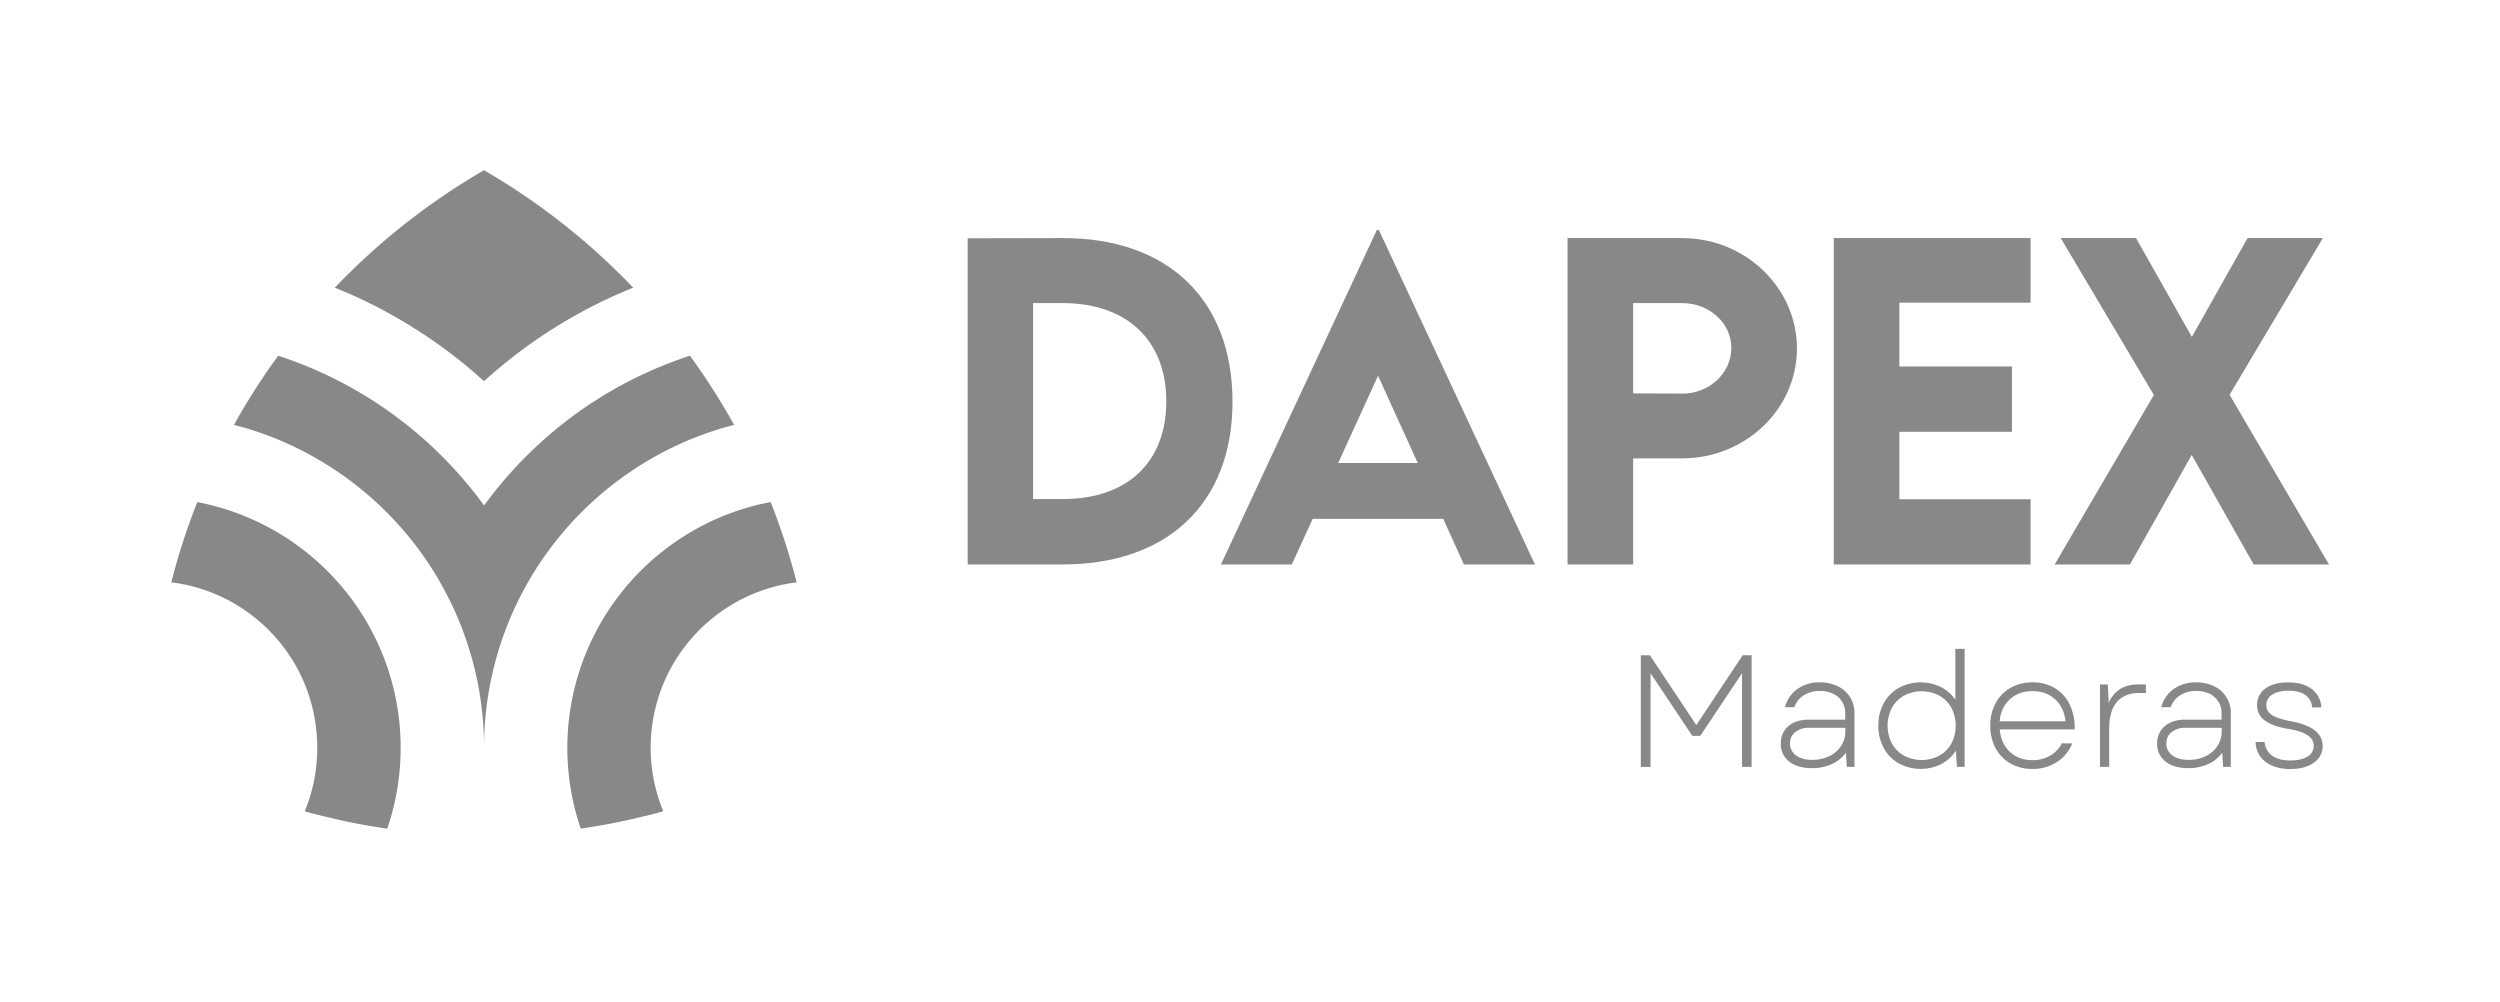
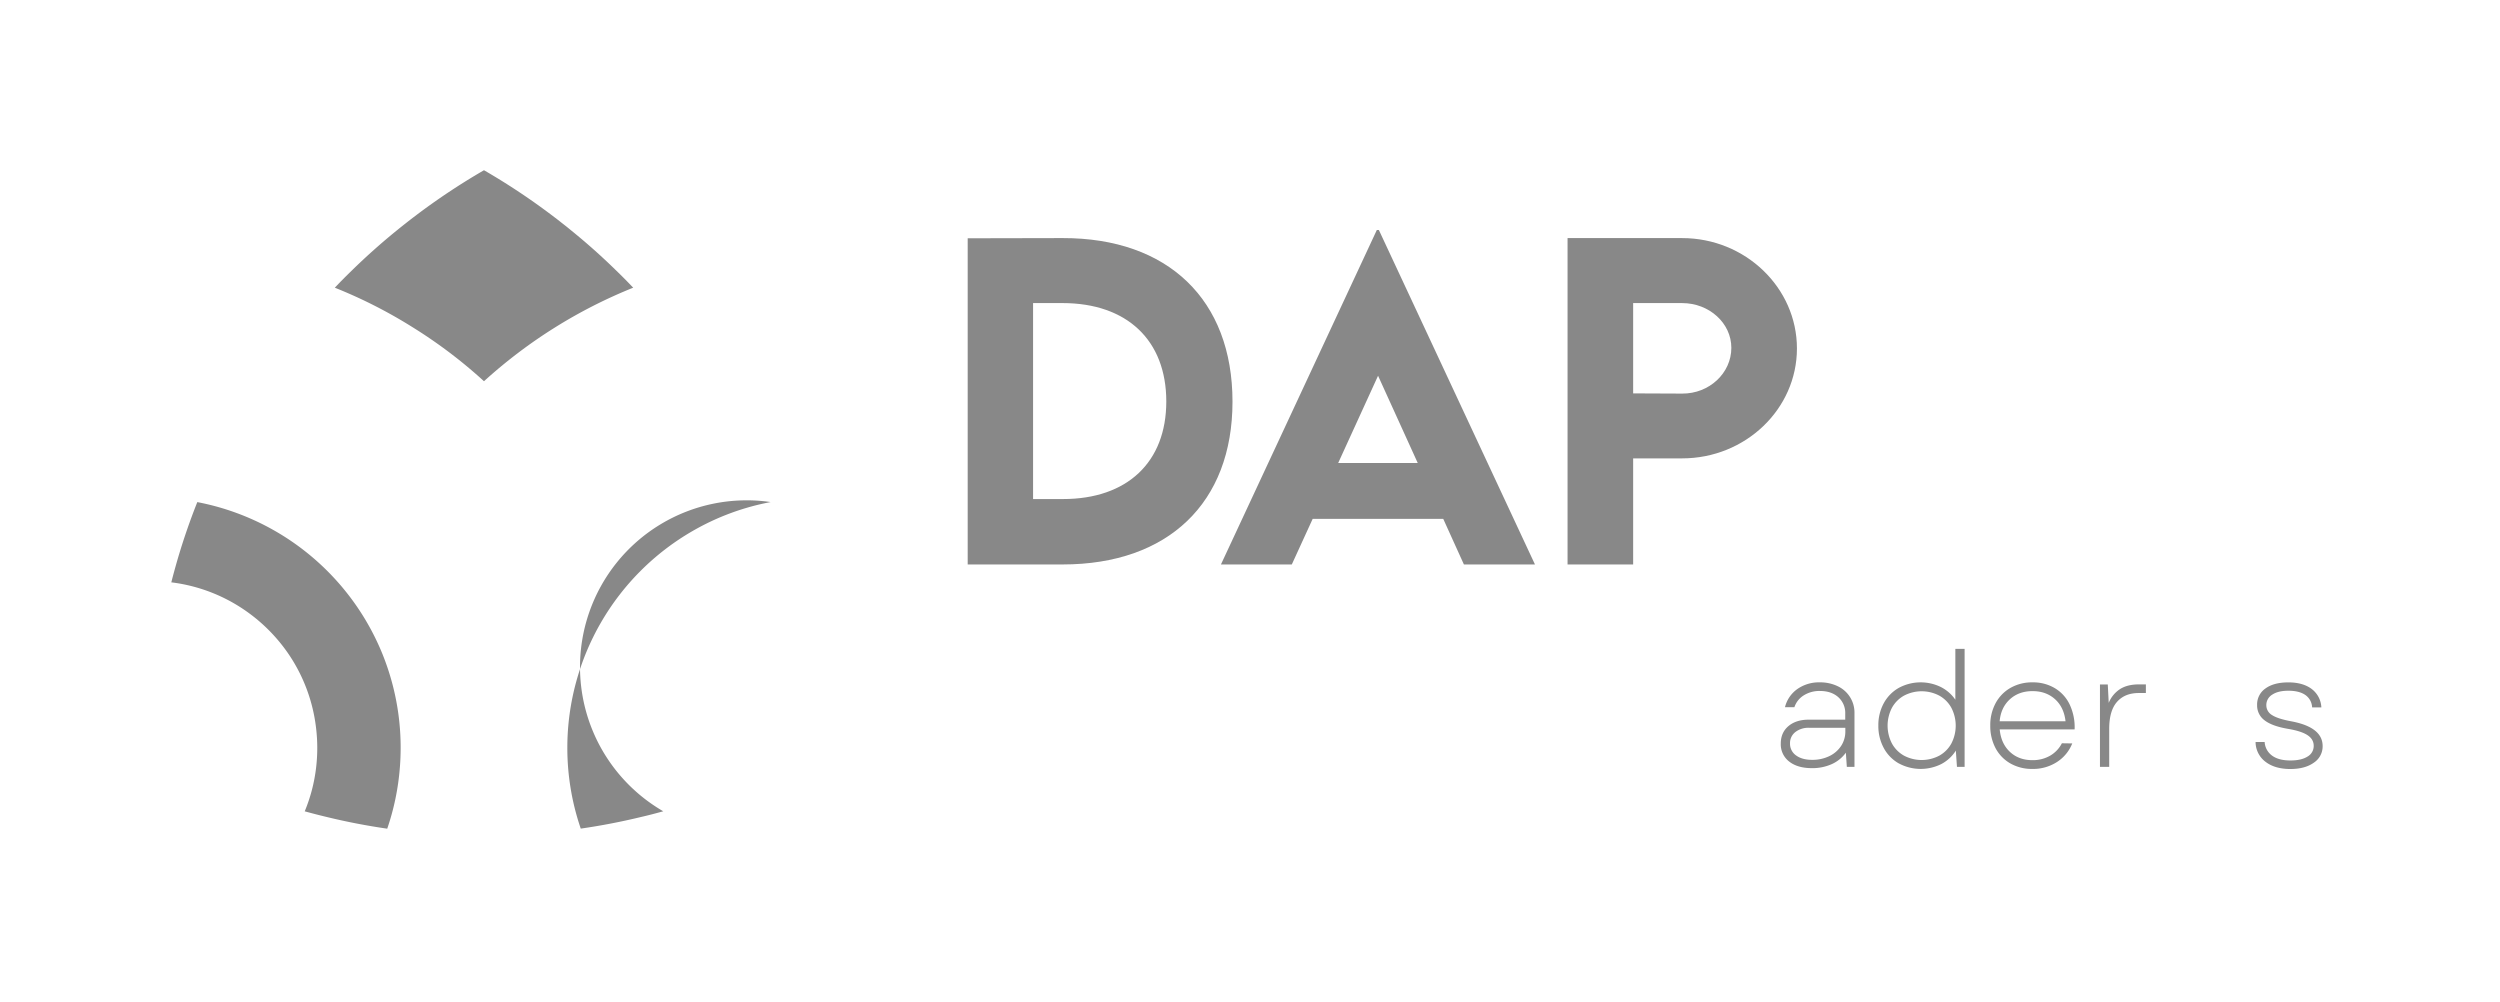
<svg xmlns="http://www.w3.org/2000/svg" id="Capa_1" data-name="Capa 1" viewBox="0 0 1764 707">
  <defs>
    <style>.cls-1{fill:#888;}</style>
  </defs>
  <path class="cls-1" d="M282.7,526.66v.93q0,7.21-.58,14.29a174.85,174.85,0,0,1-8.89,42.84q-21.66-3.13-42.62-8.24c-5.24-1.23-10.43-2.61-15.6-4a115.47,115.47,0,0,0,8-30.56,118.29,118.29,0,0,0,0-28.31A116.88,116.88,0,0,0,204,462.07,118.53,118.53,0,0,0,176,432.87a116.71,116.71,0,0,0-54.8-21.93l-.34,0,.34-1.31c.92-3.63,1.91-7.23,2.92-10.82.43-1.56.9-3.11,1.34-4.67q6-20.34,13.76-39.86a177,177,0,0,1,105.39,63.9,177,177,0,0,1,25.25,43.29c.08.21.17.42.25.64A176.28,176.28,0,0,1,282.7,526.66Z" />
-   <path class="cls-1" d="M400.31,527.58v-.91a176.6,176.6,0,0,1,88.3-151.94,174.64,174.64,0,0,1,55.15-20.48q7.74,19.5,13.75,39.85,2.44,8.32,4.61,16.79A117.6,117.6,0,0,0,468,572.44c-5.16,1.43-10.36,2.81-15.58,4q-21,5.1-42.64,8.23A176,176,0,0,1,400.31,527.58Z" />
-   <path class="cls-1" d="M518,299.79a232,232,0,0,0-55.11,21.95,236.29,236.29,0,0,0-88.79,86.41l-1.47,2.55a234.59,234.59,0,0,0-31.07,116.88A234.59,234.59,0,0,0,310.44,410.7L309,408.15a236.48,236.48,0,0,0-88.79-86.41,232,232,0,0,0-55.11-21.95c2.87-5.23,5.85-10.36,9-15.45,6.89-11.44,14.31-22.54,22.15-33.33a288.15,288.15,0,0,1,55.11,24.51,291.13,291.13,0,0,1,50.21,36.58,295.18,295.18,0,0,1,38.38,42.31c.56.75,1.08,1.5,1.64,2.25l1.63-2.25a294.66,294.66,0,0,1,38.39-42.31A290.47,290.47,0,0,1,486.85,251Q498.61,267.2,509,284.34C512.1,289.43,515.07,294.56,518,299.79Z" />
+   <path class="cls-1" d="M400.31,527.58v-.91a176.6,176.6,0,0,1,88.3-151.94,174.64,174.64,0,0,1,55.15-20.48A117.6,117.6,0,0,0,468,572.44c-5.16,1.43-10.36,2.81-15.58,4q-21,5.1-42.64,8.23A176,176,0,0,1,400.31,527.58Z" />
  <path class="cls-1" d="M446.77,203A351.44,351.44,0,0,0,341.5,269a342,342,0,0,0-50.2-38,341.86,341.86,0,0,0-55.05-28c3.88-4.13,7.91-8.17,12-12.13q15.47-15.15,32.33-28.77c1.95-1.6,3.93-3.16,5.91-4.71,2.16-1.73,4.32-3.37,6.47-5a469.46,469.46,0,0,1,47.7-31.79l.84-.49.84.49a467.52,467.52,0,0,1,47.72,31.79c2.15,1.63,4.31,3.27,6.46,5,2,1.54,4,3.11,5.9,4.71q16.86,13.6,32.35,28.77C438.86,194.83,442.88,198.87,446.77,203Z" />
  <path class="cls-1" d="M869.65,283.42c0,71.43-45.42,114.86-119.85,114.86h-67V168.13l67-.14C824.23,167.85,869.65,211.56,869.65,283.42Zm-46.71-.14c0-43.15-27.71-69.43-73.29-69.43H728.94V352.13h21.14C795.37,352.13,822.94,326.13,822.94,283.28Z" />
  <path class="cls-1" d="M1018.36,366.13H926.22L911.5,398.28h-50l110-236h1.43l110.14,236h-50.14Zm-18-39.43-28-61.57L944.22,326.7Z" />
  <path class="cls-1" d="M1106.07,168h80.85c44.57,0,81,35,81,77.86s-36.43,77.57-81,77.57h-34.57v74.86h-46.28Zm115.57,77.43c0-17.43-15.58-31.57-34.72-31.57h-34.57v63.71l34.57.15C1206.06,277.85,1221.64,263.28,1221.64,245.42Z" />
-   <path class="cls-1" d="M1340.2,213.56v45h79.43V304.7H1340.2v47.58h92.57v46H1293.91V168h138.86v45.57Z" />
-   <path class="cls-1" d="M1643.08,397.85l-69.89-119.29L1639,168h-53.13l-39.3,69.7L1507.19,168h-53.14l65.72,110.71-70,119.57h53.13L1546.47,321l43.72,77.28h53.15Z" />
-   <path class="cls-1" d="M1157.76,462.35h6.41l32.74,49.27,32.73-49.27h6.3v78.74h-6.75V475l-29.47,44.21h-5.63L1164.62,475v66.14h-6.86Z" />
  <path class="cls-1" d="M1262.43,537.33a15.28,15.28,0,0,1-5.91-12.66q0-7.75,5.4-12.32t14.4-4.55H1302v-4.17a14.93,14.93,0,0,0-4.89-11.69c-3.26-2.93-7.6-4.39-13-4.39a20.69,20.69,0,0,0-11.37,3.09,15.75,15.75,0,0,0-6.63,8.38h-6.64a22.23,22.23,0,0,1,8.72-12.82,26.37,26.37,0,0,1,15.8-4.73,28.38,28.38,0,0,1,12.77,2.76,20.54,20.54,0,0,1,11.76,19.07v37.79h-5.4l-.68-10a24.69,24.69,0,0,1-10,8.1,33.23,33.23,0,0,1-14,2.81Q1268.34,542,1262.43,537.33Zm4.84-4.34q4.21,3.16,11.42,3.16a27.24,27.24,0,0,0,12-2.59,20.58,20.58,0,0,0,8.38-7.2,18.46,18.46,0,0,0,3-10.35v-2.48h-25.53a15,15,0,0,0-9.73,3,9.78,9.78,0,0,0-3.77,8A10,10,0,0,0,1267.27,533Z" />
  <path class="cls-1" d="M1339.71,538.62a27.33,27.33,0,0,1-10.57-10.91,32.51,32.51,0,0,1-3.77-15.75,32.17,32.17,0,0,1,3.77-15.69,27.46,27.46,0,0,1,10.57-10.86,32.46,32.46,0,0,1,29.7-.67,27.33,27.33,0,0,1,10.29,9V457.85h6.53v83.24h-5.4l-.79-11.47a26.78,26.78,0,0,1-10.29,9.51,32.49,32.49,0,0,1-30-.51Zm-4.78-14.06a21.87,21.87,0,0,0,8.49,8.6,26.71,26.71,0,0,0,25,0,21.81,21.81,0,0,0,8.49-8.6,27.4,27.4,0,0,0,0-25.09,21.81,21.81,0,0,0-8.49-8.6,26.71,26.71,0,0,0-25,0,21.87,21.87,0,0,0-8.49,8.6,27.4,27.4,0,0,0,0,25.09Z" />
  <path class="cls-1" d="M1418.51,538.68a27,27,0,0,1-10.46-10.8,33.23,33.23,0,0,1-3.71-15.92,32.47,32.47,0,0,1,3.77-15.81,27.26,27.26,0,0,1,10.52-10.8,30.64,30.64,0,0,1,15.52-3.88,29.91,29.91,0,0,1,15.86,4.17,26.86,26.86,0,0,1,10.46,11.7,37.64,37.64,0,0,1,3.38,17.32H1411q.9,9.9,7.14,15.8t15.92,5.91a24.35,24.35,0,0,0,12.49-3.15,21.32,21.32,0,0,0,8.32-8.77l7.31.11a27.66,27.66,0,0,1-10.86,13.16,31,31,0,0,1-17.26,4.84A30.68,30.68,0,0,1,1418.51,538.68Zm38.93-29.76q-1.12-9.9-7.43-15.58t-15.86-5.68q-9.68,0-16,5.79t-7.2,15.47Z" />
  <path class="cls-1" d="M1481.73,482.94h5.52l.67,13a21.08,21.08,0,0,1,8.16-9.84q5.22-3.21,13.21-3.2h4.84V489h-5.06q-9.79,0-15.3,6.24t-5.51,19.07v26.77h-6.53Z" />
-   <path class="cls-1" d="M1528,537.33a15.28,15.28,0,0,1-5.91-12.66q0-7.75,5.4-12.32t14.4-4.55h25.65v-4.17a14.93,14.93,0,0,0-4.9-11.69q-4.89-4.4-13-4.39a20.63,20.63,0,0,0-11.36,3.09,15.72,15.72,0,0,0-6.64,8.38H1525a22.32,22.32,0,0,1,8.72-12.82,26.4,26.4,0,0,1,15.81-4.73,28.41,28.41,0,0,1,12.77,2.76,20.51,20.51,0,0,1,11.75,19.07v37.79h-5.4l-.67-10a24.69,24.69,0,0,1-10,8.1,33.3,33.3,0,0,1-14,2.81Q1533.94,542,1528,537.33Zm4.83-4.34q4.22,3.16,11.42,3.16a27.18,27.18,0,0,0,12-2.59,20.51,20.51,0,0,0,8.38-7.2,18.39,18.39,0,0,0,3-10.35v-2.48h-25.54a15.05,15.05,0,0,0-9.73,3,9.78,9.78,0,0,0-3.77,8A10,10,0,0,0,1532.86,533Z" />
  <path class="cls-1" d="M1598.44,537.44a17.57,17.57,0,0,1-6.91-13.89h6.41a12.72,12.72,0,0,0,5.23,9.61q4.66,3.44,13,3.43,7.65,0,12-2.75a8.55,8.55,0,0,0,4.38-7.59c0-3.08-1.44-5.57-4.33-7.49s-7.4-3.39-13.55-4.44q-11.37-1.91-16.71-6a13,13,0,0,1-5.34-10.85,13.67,13.67,0,0,1,5.91-11.7q5.89-4.28,16.14-4.28t16.48,4.67a17.28,17.28,0,0,1,6.8,13h-6.52a11.21,11.21,0,0,0-4.78-8.78q-4.34-3-12-3-7.2,0-11.36,2.76a8.55,8.55,0,0,0-4.17,7.48,8,8,0,0,0,4,6.92q4,2.64,13.73,4.44,22,4.17,22,17.44a13.75,13.75,0,0,1-6.25,11.75q-6.24,4.46-16.7,4.45Q1605,542.56,1598.44,537.44Z" />
</svg>